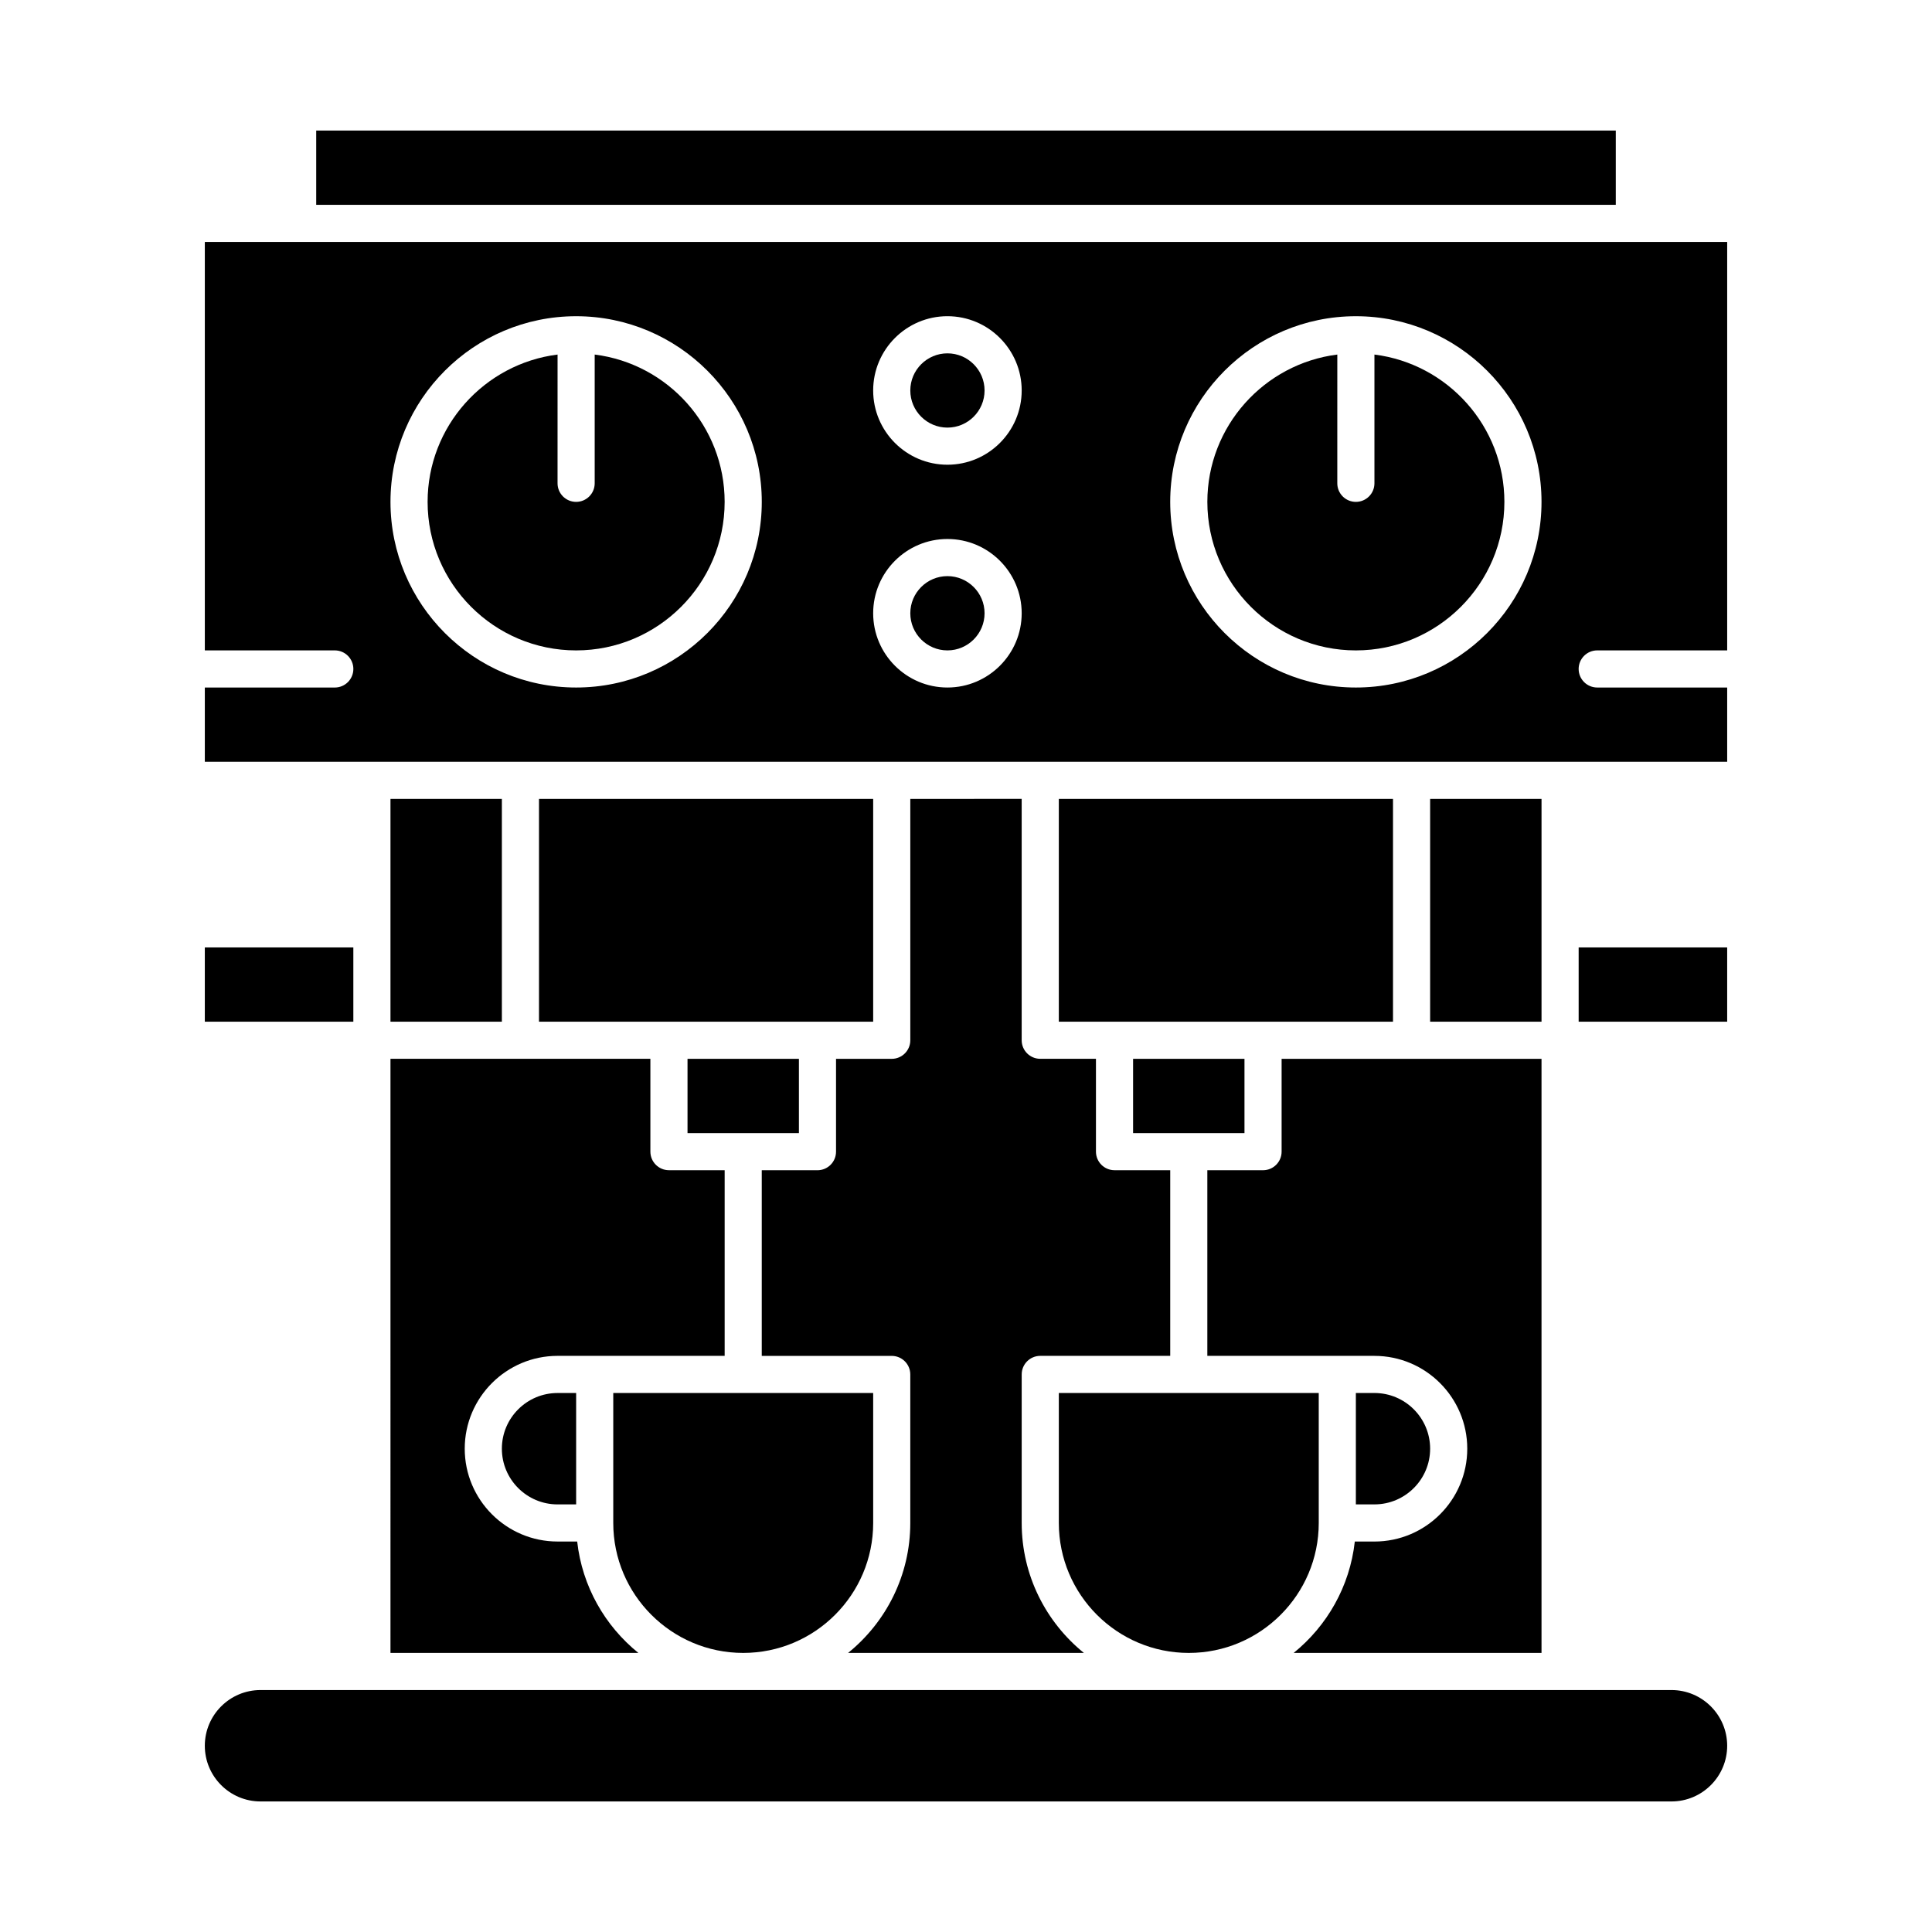
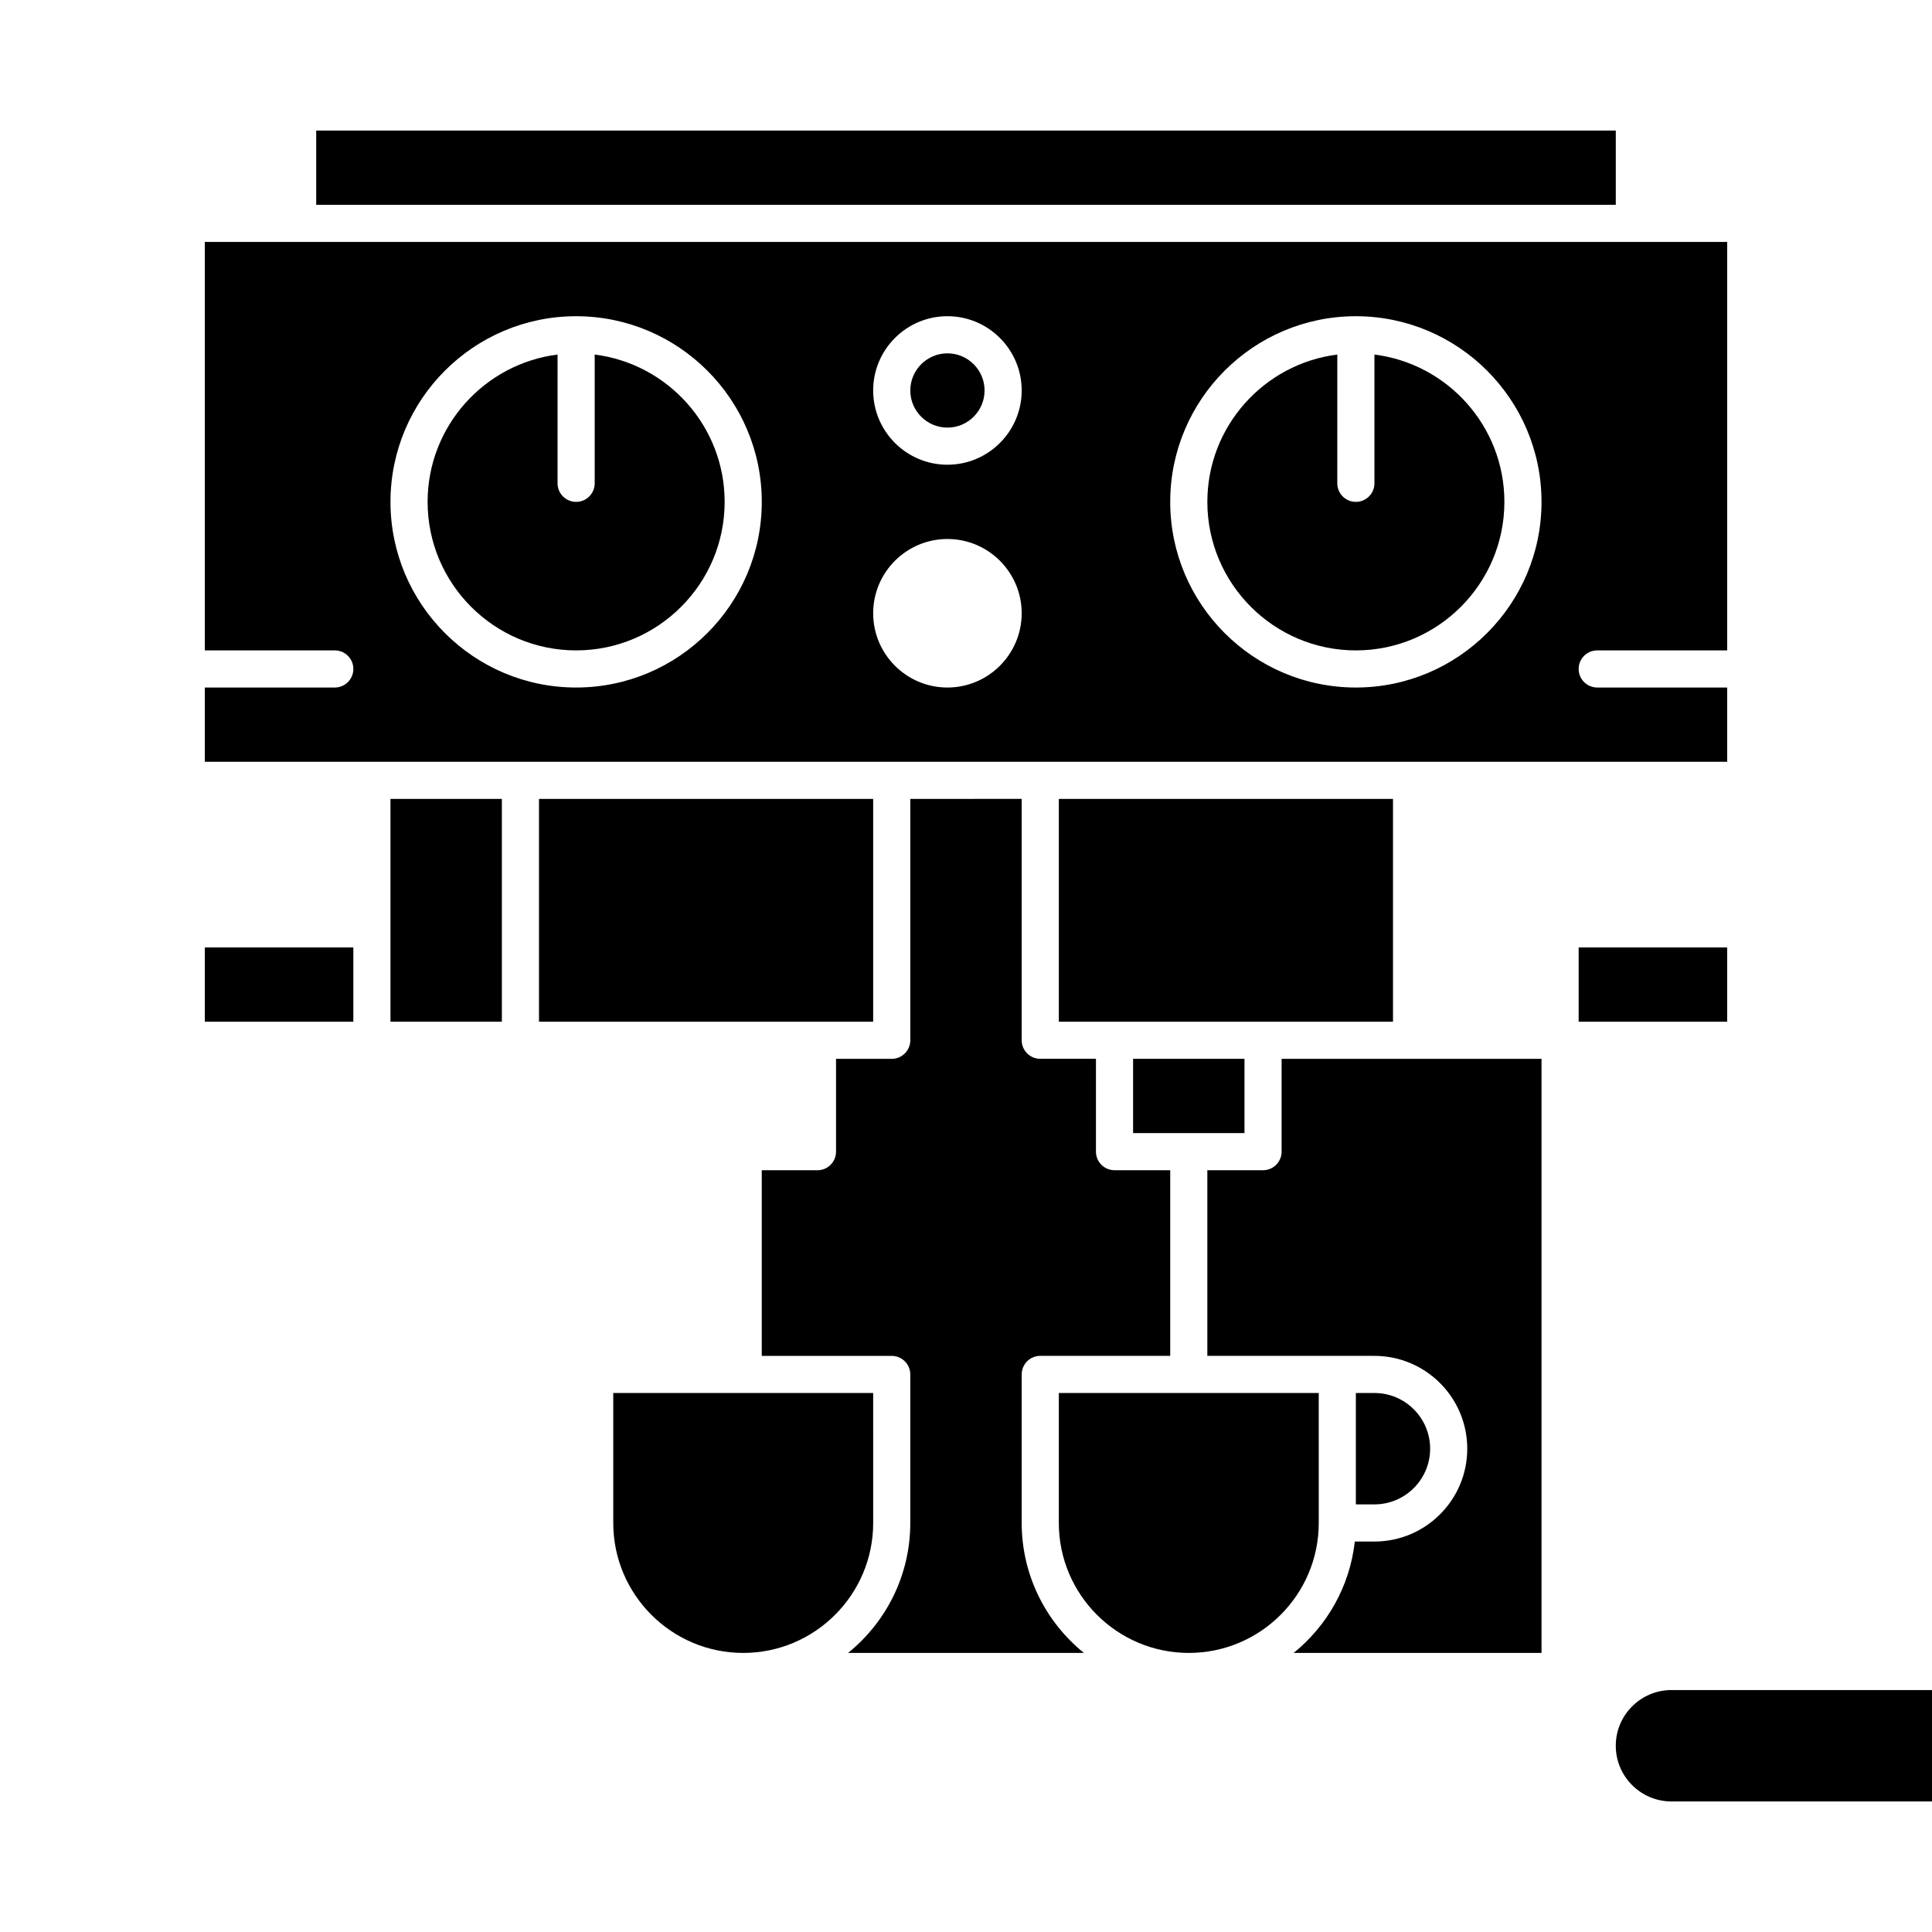
<svg xmlns="http://www.w3.org/2000/svg" fill="#000000" width="800px" height="800px" version="1.1" viewBox="144 144 512 512">
  <g>
    <path d="m493.48 513.16h-68.879v34.441c0 18.992 15.449 34.441 34.441 34.441 18.992 0 34.441-15.449 34.441-34.441z" />
-     <path d="m552.52 355.72h-29.52v59.039h29.52v-59.039z" />
    <path d="m523 527.92c0-8.141-6.621-14.762-14.762-14.762h-4.922v29.52h4.922c8.137 0.004 14.762-6.617 14.762-14.758z" />
    <path d="m424.6 414.76h88.559v-59.039h-88.559z" />
    <path d="m375.4 513.16h-68.879v34.441c0 18.992 15.449 34.441 34.441 34.441 18.992 0 34.441-15.449 34.441-34.441z" />
    <path d="m444.28 424.6h29.52v19.68h-29.52z" />
-     <path d="m326.2 424.6h29.52v19.68h-29.52z" />
    <path d="m198.28 395.08h39.359v19.68h-39.359z" />
    <path d="m385.24 355.72v63.961c0 2.719-2.203 4.922-4.922 4.922h-14.762v24.602c0 2.719-2.203 4.922-4.922 4.922h-14.762v49.199h34.441c2.719 0 4.922 2.203 4.922 4.922v39.359c0 13.898-6.441 26.316-16.492 34.441h62.504c-10.047-8.133-16.488-20.551-16.488-34.449v-39.359c0-2.719 2.203-4.922 4.922-4.922h34.441v-49.199h-14.762c-2.719 0-4.922-2.203-4.922-4.922v-24.602h-14.762c-2.719 0-4.922-2.203-4.922-4.922v-63.961z" />
-     <path d="m586.96 591.88h-373.92c-8.141 0-14.762 6.621-14.762 14.762s6.621 14.762 14.762 14.762h373.92c8.137 0 14.762-6.621 14.762-14.762-0.004-8.141-6.625-14.762-14.762-14.762z" />
+     <path d="m586.96 591.88c-8.141 0-14.762 6.621-14.762 14.762s6.621 14.762 14.762 14.762h373.92c8.137 0 14.762-6.621 14.762-14.762-0.004-8.141-6.625-14.762-14.762-14.762z" />
    <path d="m227.8 178.6h344.4v19.68h-344.4z" />
    <path d="m247.48 355.72v59.039h29.52v-59.039z" />
-     <path d="m247.48 582.04h65.691c-8.848-7.152-14.891-17.633-16.211-29.52h-5.199c-13.566 0-24.602-11.035-24.602-24.602 0-13.566 11.035-24.602 24.602-24.602h44.281v-49.199h-14.762c-2.719 0-4.922-2.203-4.922-4.922v-24.602h-68.879z" />
    <path d="m483.64 449.2c0 2.719-2.203 4.922-4.922 4.922h-14.762v49.199h44.281c13.566 0 24.602 11.035 24.602 24.602s-11.035 24.602-24.602 24.602h-5.199c-1.32 11.891-7.363 22.367-16.211 29.52l65.691-0.004v-157.44h-68.879z" />
    <path d="m395.08 237.64c-5.426 0-9.84 4.414-9.84 9.84 0 5.426 4.414 9.84 9.84 9.84s9.84-4.414 9.84-9.84c0-5.426-4.414-9.84-9.84-9.84z" />
    <path d="m508.24 237.96v34.121c0 2.719-2.203 4.922-4.922 4.922s-4.922-2.203-4.922-4.922l0.004-34.121c-19.387 2.43-34.441 19.004-34.441 39.043 0 21.703 17.656 39.359 39.359 39.359s39.359-17.656 39.359-39.359c0.004-20.039-15.051-36.613-34.438-39.043z" />
    <path d="m286.84 414.76h88.559v-59.039h-88.559z" />
    <path d="m567.28 316.36h34.441v-108.24h-403.44v108.24h34.441c2.719 0 4.922 2.203 4.922 4.922s-2.203 4.922-4.922 4.922l-34.441-0.004v19.68h403.44v-19.68h-34.441c-2.719 0-4.922-2.203-4.922-4.922 0.004-2.715 2.207-4.918 4.922-4.918zm-270.6 9.84c-27.129 0-49.199-22.07-49.199-49.199s22.07-49.199 49.199-49.199c27.129 0 49.199 22.07 49.199 49.199s-22.07 49.199-49.199 49.199zm98.398 0c-10.852 0-19.68-8.828-19.68-19.68 0-10.852 8.828-19.68 19.68-19.68s19.68 8.828 19.68 19.68c0 10.852-8.828 19.68-19.68 19.68zm0-59.043c-10.852 0-19.68-8.828-19.68-19.68 0-10.852 8.828-19.68 19.68-19.68s19.68 8.828 19.68 19.68c0 10.852-8.828 19.68-19.68 19.68zm108.24 59.043c-27.129 0-49.199-22.07-49.199-49.199s22.07-49.199 49.199-49.199c27.129 0 49.199 22.07 49.199 49.199s-22.07 49.199-49.199 49.199z" />
-     <path d="m395.08 296.68c-5.426 0-9.84 4.414-9.84 9.84s4.414 9.84 9.84 9.84 9.84-4.414 9.84-9.84-4.414-9.84-9.84-9.84z" />
-     <path d="m277 527.92c0 8.141 6.621 14.762 14.762 14.762h4.922v-29.52h-4.922c-8.141 0-14.762 6.617-14.762 14.758z" />
    <path d="m562.36 395.08h39.359v19.68h-39.359z" />
    <path d="m301.6 237.96v34.121c0 2.719-2.203 4.922-4.922 4.922s-4.922-2.203-4.922-4.922l0.004-34.121c-19.387 2.43-34.441 19.004-34.441 39.043 0 21.703 17.656 39.359 39.359 39.359s39.359-17.656 39.359-39.359c0.004-20.039-15.051-36.613-34.438-39.043z" />
  </g>
</svg>